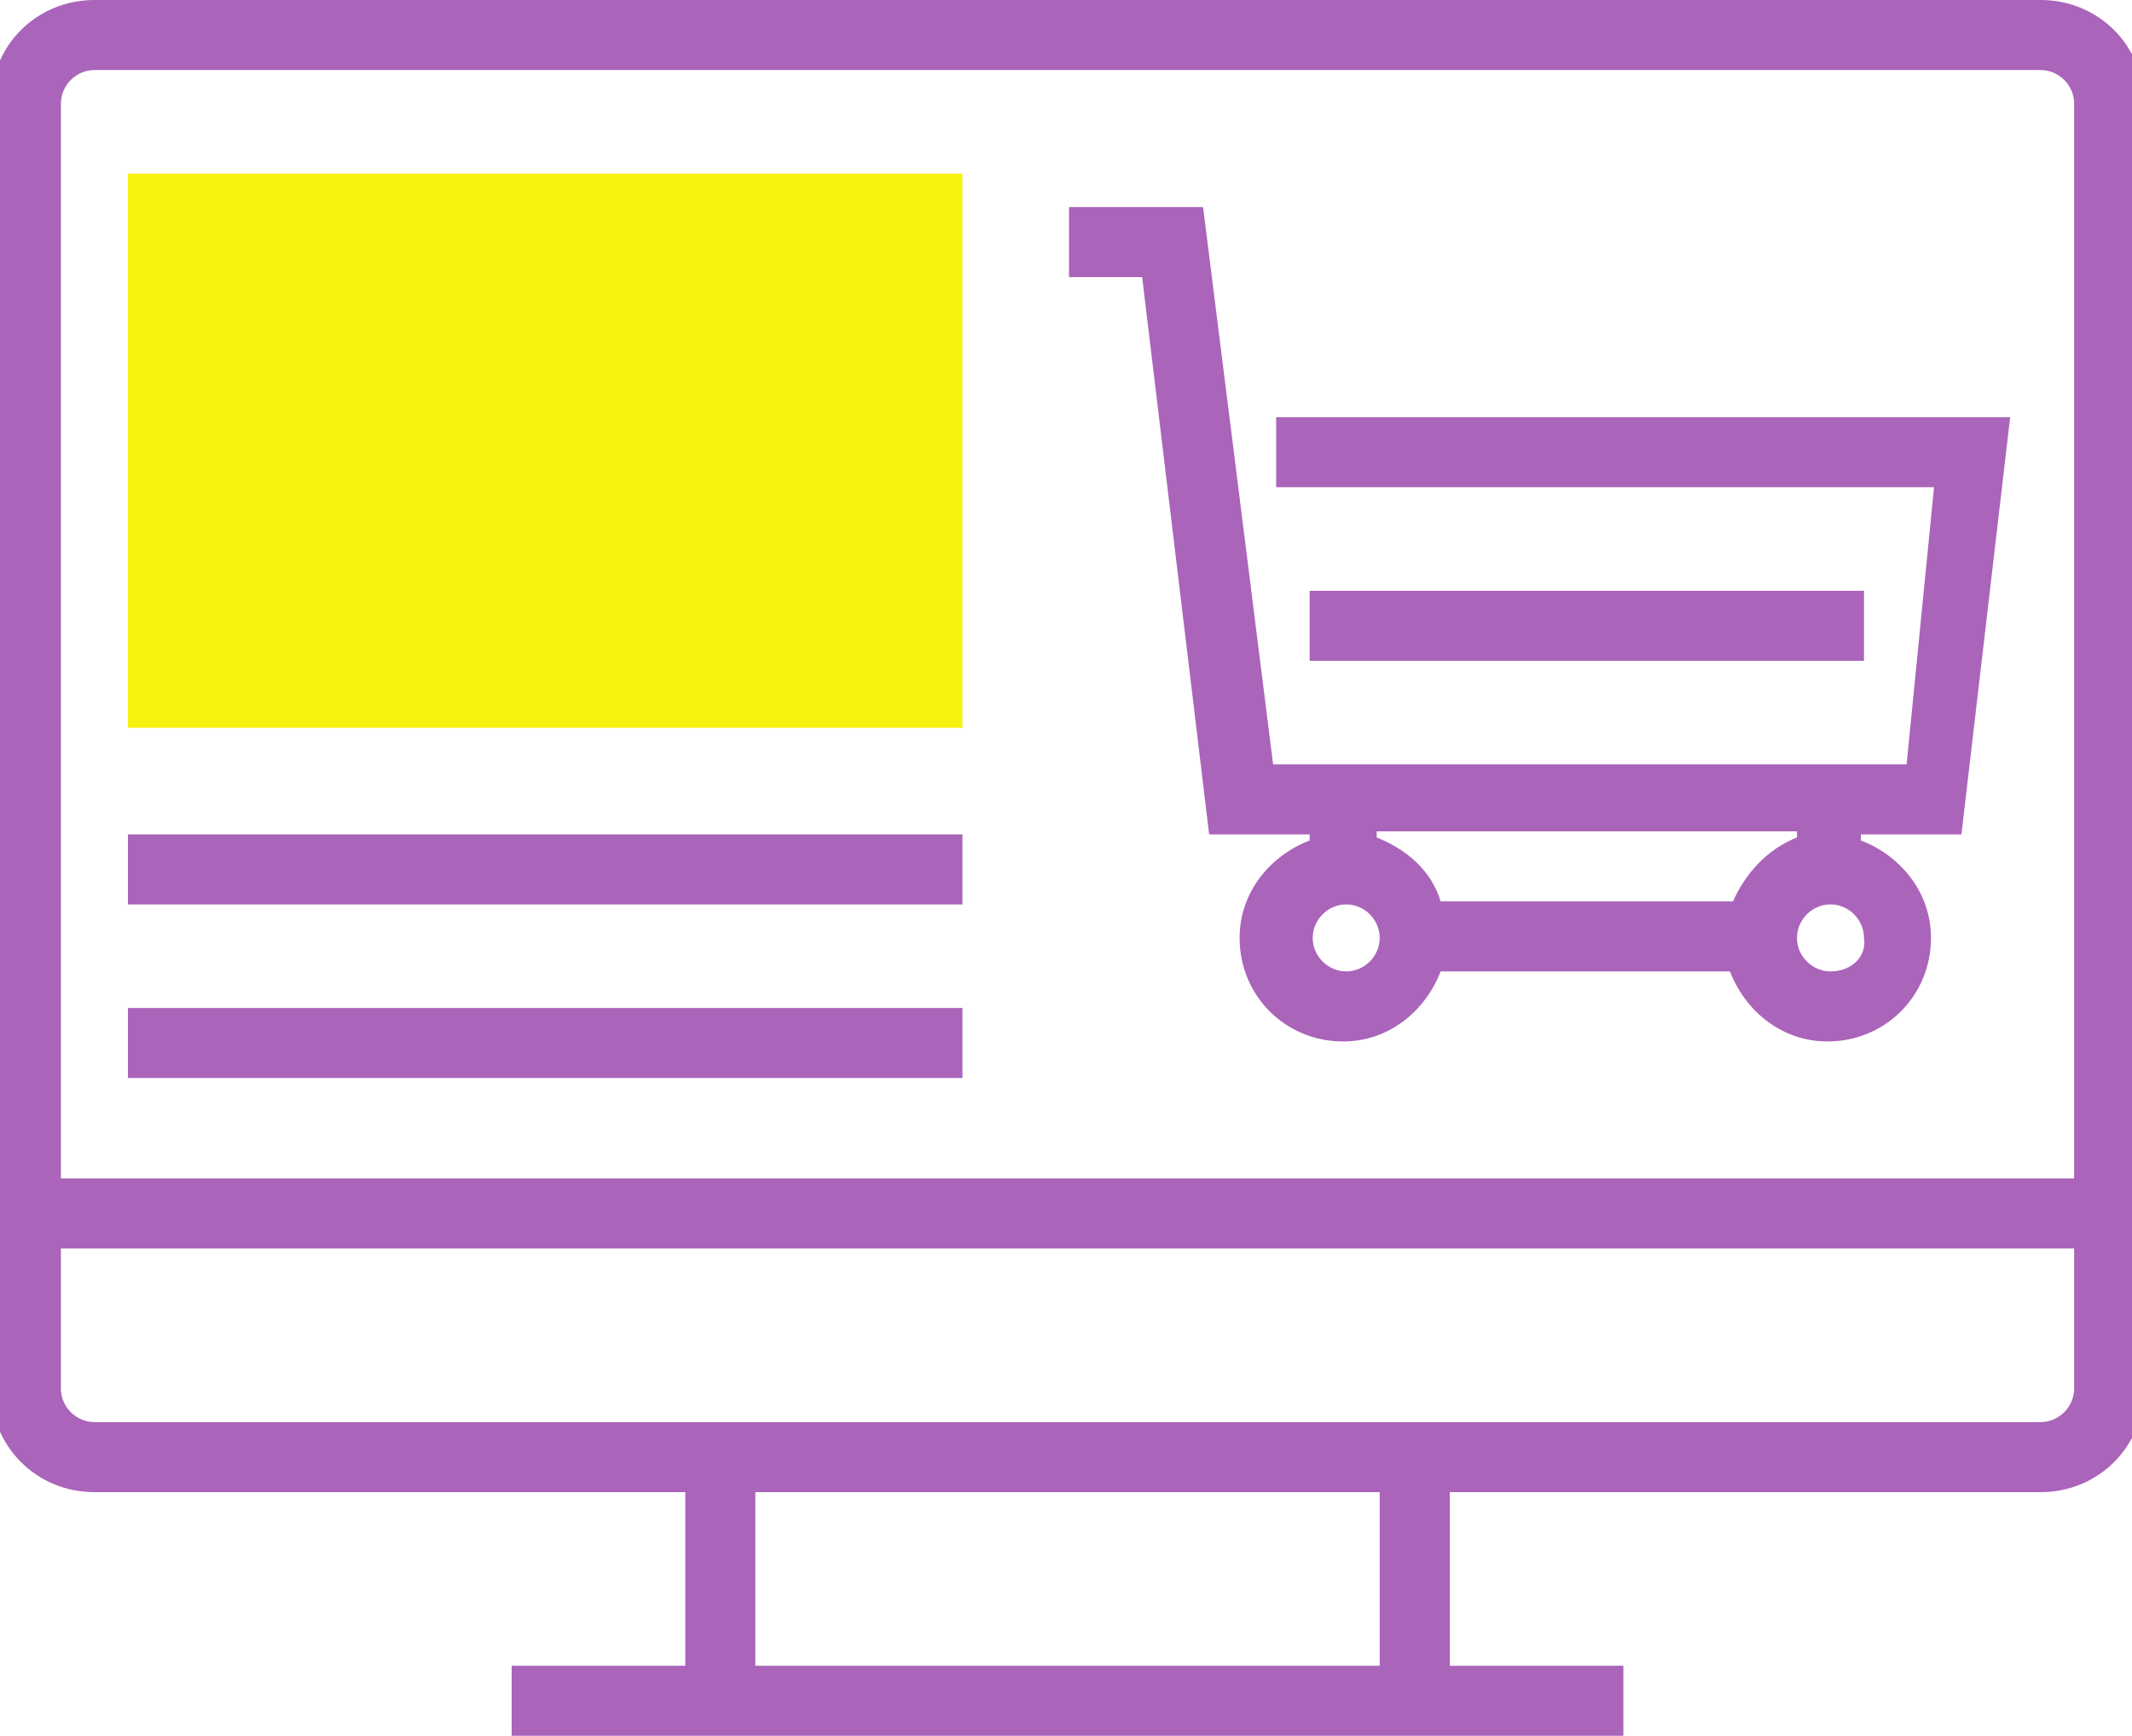
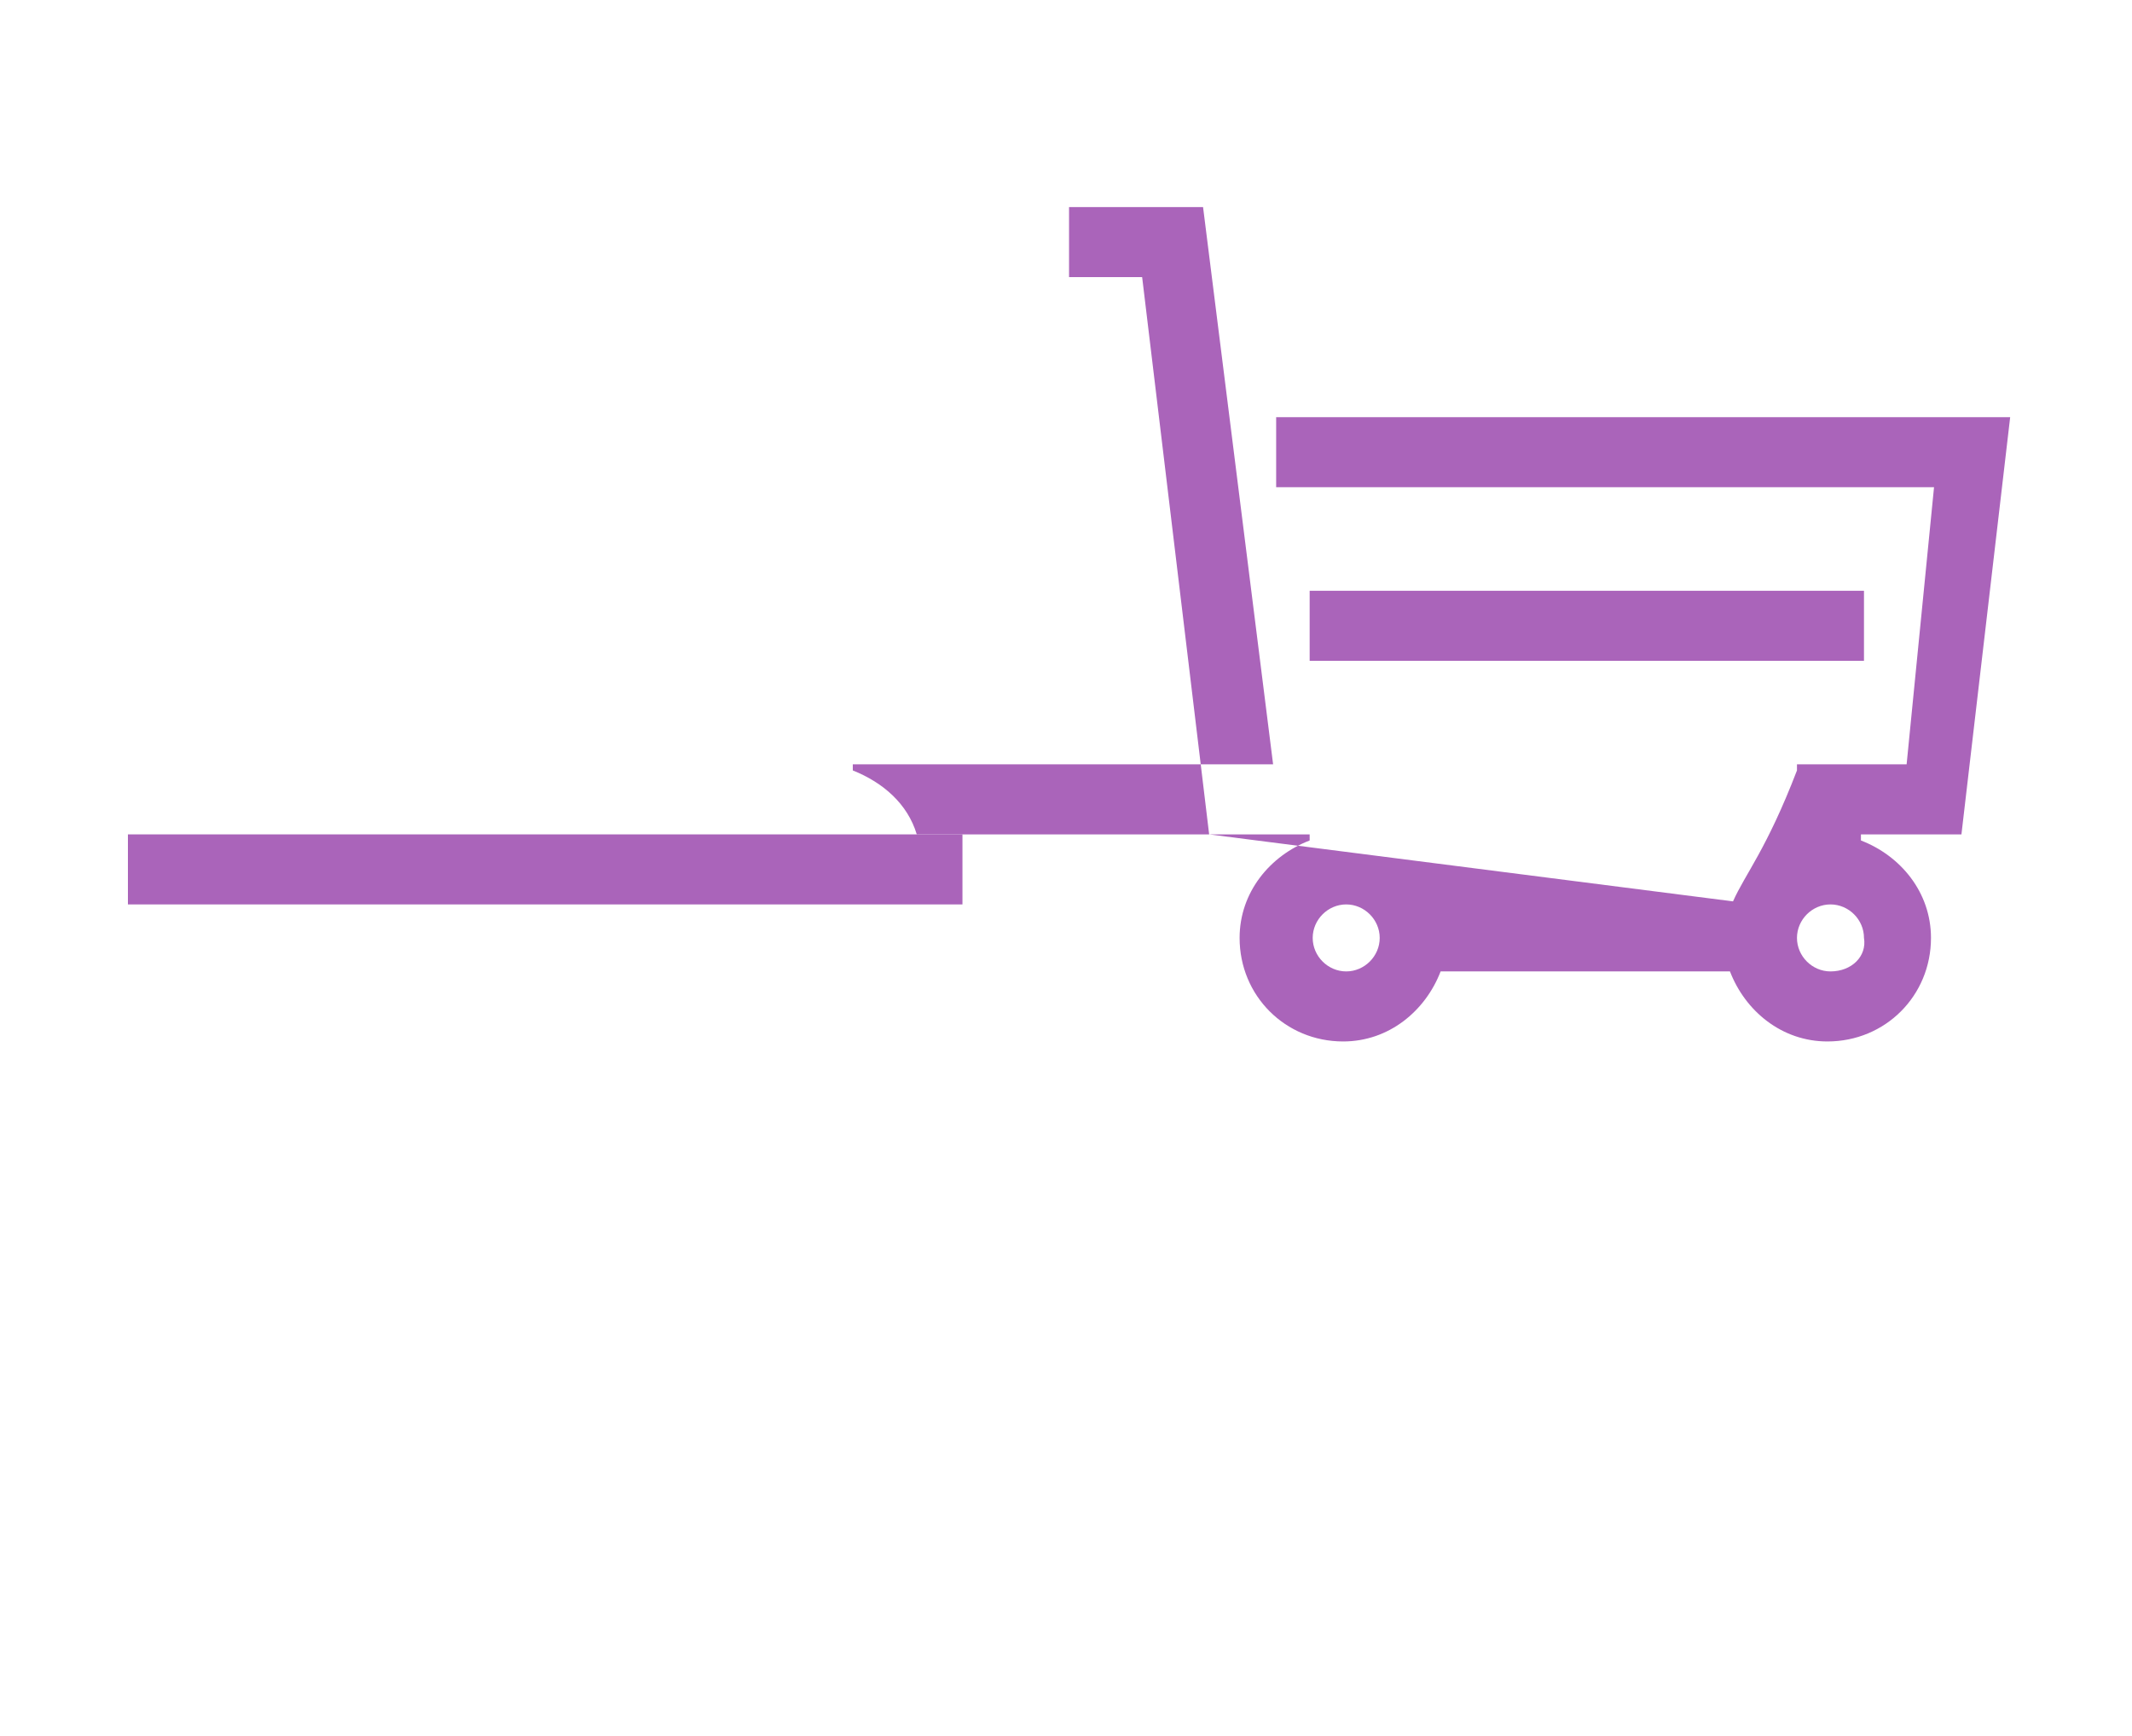
<svg xmlns="http://www.w3.org/2000/svg" version="1.1" id="Layer_1" x="0px" y="0px" viewBox="0 0 70 57" enable-background="new 0 0 70 57" xml:space="preserve">
-   <rect x="4.2" y="5.7" fill="#F8F00F" width="27.4" height="18.2" />
-   <path fill="#AA64BA" d="M67,0H3.1C1.2,0-0.3,1.5-0.3,3.4v42.2c0,1.9,1.5,3.4,3.4,3.4h19.4v5.7h-5.7V57h36.5v-2.3h-5.7V49H67  c1.9,0,3.4-1.5,3.4-3.4V3.4C70.4,1.5,68.9,0,67,0z M3.1,2.3H67c0.6,0,1.1,0.5,1.1,1.1v35.3H2V3.4C2,2.8,2.5,2.3,3.1,2.3z M45.3,54.7  H24.8V49h20.5V54.7z M67,46.7H3.1c-0.6,0-1.1-0.5-1.1-1.1V41h66.1v4.6C68.1,46.2,67.6,46.7,67,46.7z" />
-   <path fill="#AA64BA" d="M39.7,27.4H43v0.2c-1.3,0.5-2.3,1.7-2.3,3.2c0,1.9,1.5,3.4,3.4,3.4c1.5,0,2.7-1,3.2-2.3h9.5  c0.5,1.3,1.7,2.3,3.2,2.3c1.9,0,3.4-1.5,3.4-3.4c0-1.5-1-2.7-2.3-3.2v-0.2h3.3L66,13.7H41.9V16h21.6l-0.9,9.1H41.8L39.5,6.8h-4.4  v2.3h2.4L39.7,27.4z M56.9,29.6h-9.6c-0.3-1-1.1-1.7-2.1-2.1v-0.2H59v0.2C58,27.9,57.3,28.7,56.9,29.6z M44.2,31.9  c-0.6,0-1.1-0.5-1.1-1.1c0-0.6,0.5-1.1,1.1-1.1s1.1,0.5,1.1,1.1C45.3,31.4,44.8,31.9,44.2,31.9z M60.1,31.9c-0.6,0-1.1-0.5-1.1-1.1  c0-0.6,0.5-1.1,1.1-1.1s1.1,0.5,1.1,1.1C61.3,31.4,60.8,31.9,60.1,31.9z" />
+   <path fill="#AA64BA" d="M39.7,27.4H43v0.2c-1.3,0.5-2.3,1.7-2.3,3.2c0,1.9,1.5,3.4,3.4,3.4c1.5,0,2.7-1,3.2-2.3h9.5  c0.5,1.3,1.7,2.3,3.2,2.3c1.9,0,3.4-1.5,3.4-3.4c0-1.5-1-2.7-2.3-3.2v-0.2h3.3L66,13.7H41.9V16h21.6l-0.9,9.1H41.8L39.5,6.8h-4.4  v2.3h2.4L39.7,27.4z h-9.6c-0.3-1-1.1-1.7-2.1-2.1v-0.2H59v0.2C58,27.9,57.3,28.7,56.9,29.6z M44.2,31.9  c-0.6,0-1.1-0.5-1.1-1.1c0-0.6,0.5-1.1,1.1-1.1s1.1,0.5,1.1,1.1C45.3,31.4,44.8,31.9,44.2,31.9z M60.1,31.9c-0.6,0-1.1-0.5-1.1-1.1  c0-0.6,0.5-1.1,1.1-1.1s1.1,0.5,1.1,1.1C61.3,31.4,60.8,31.9,60.1,31.9z" />
  <rect x="43" y="19.4" fill="#AA64BA" width="18.2" height="2.3" />
  <rect x="4.2" y="27.4" fill="#AA64BA" width="27.4" height="2.3" />
-   <rect x="4.2" y="33.1" fill="#AA64BA" width="27.4" height="2.3" />
</svg>